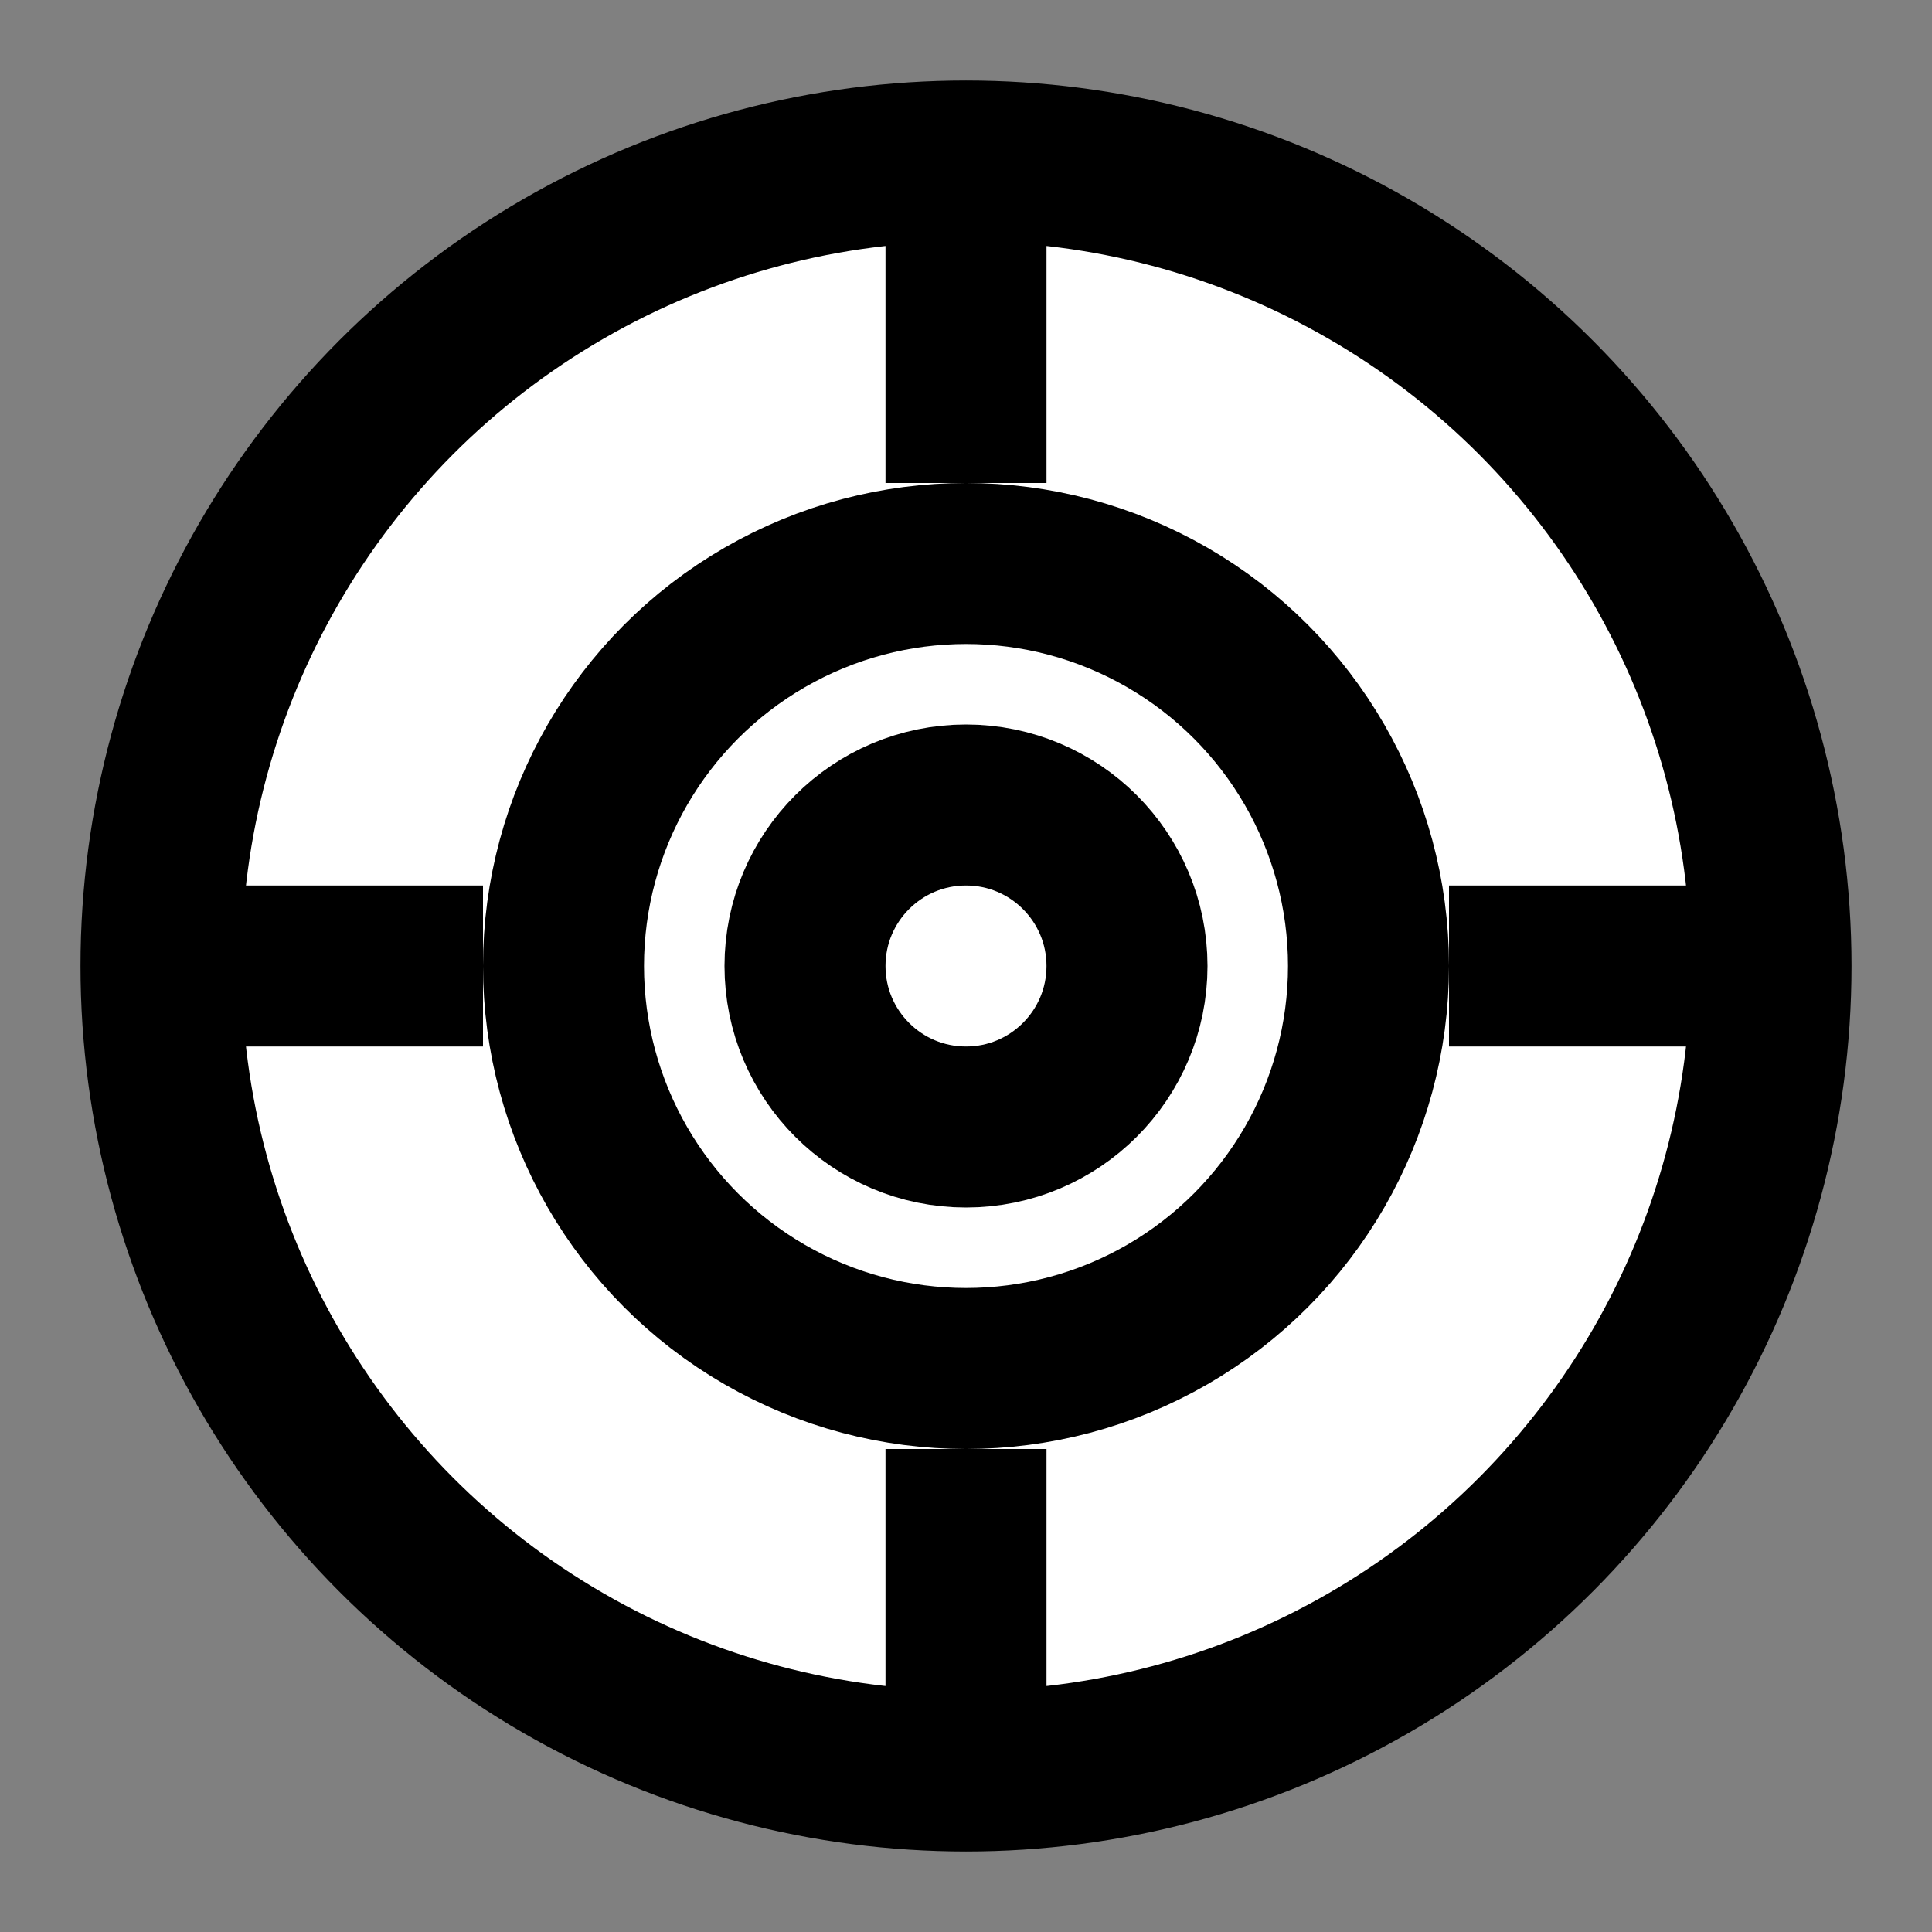
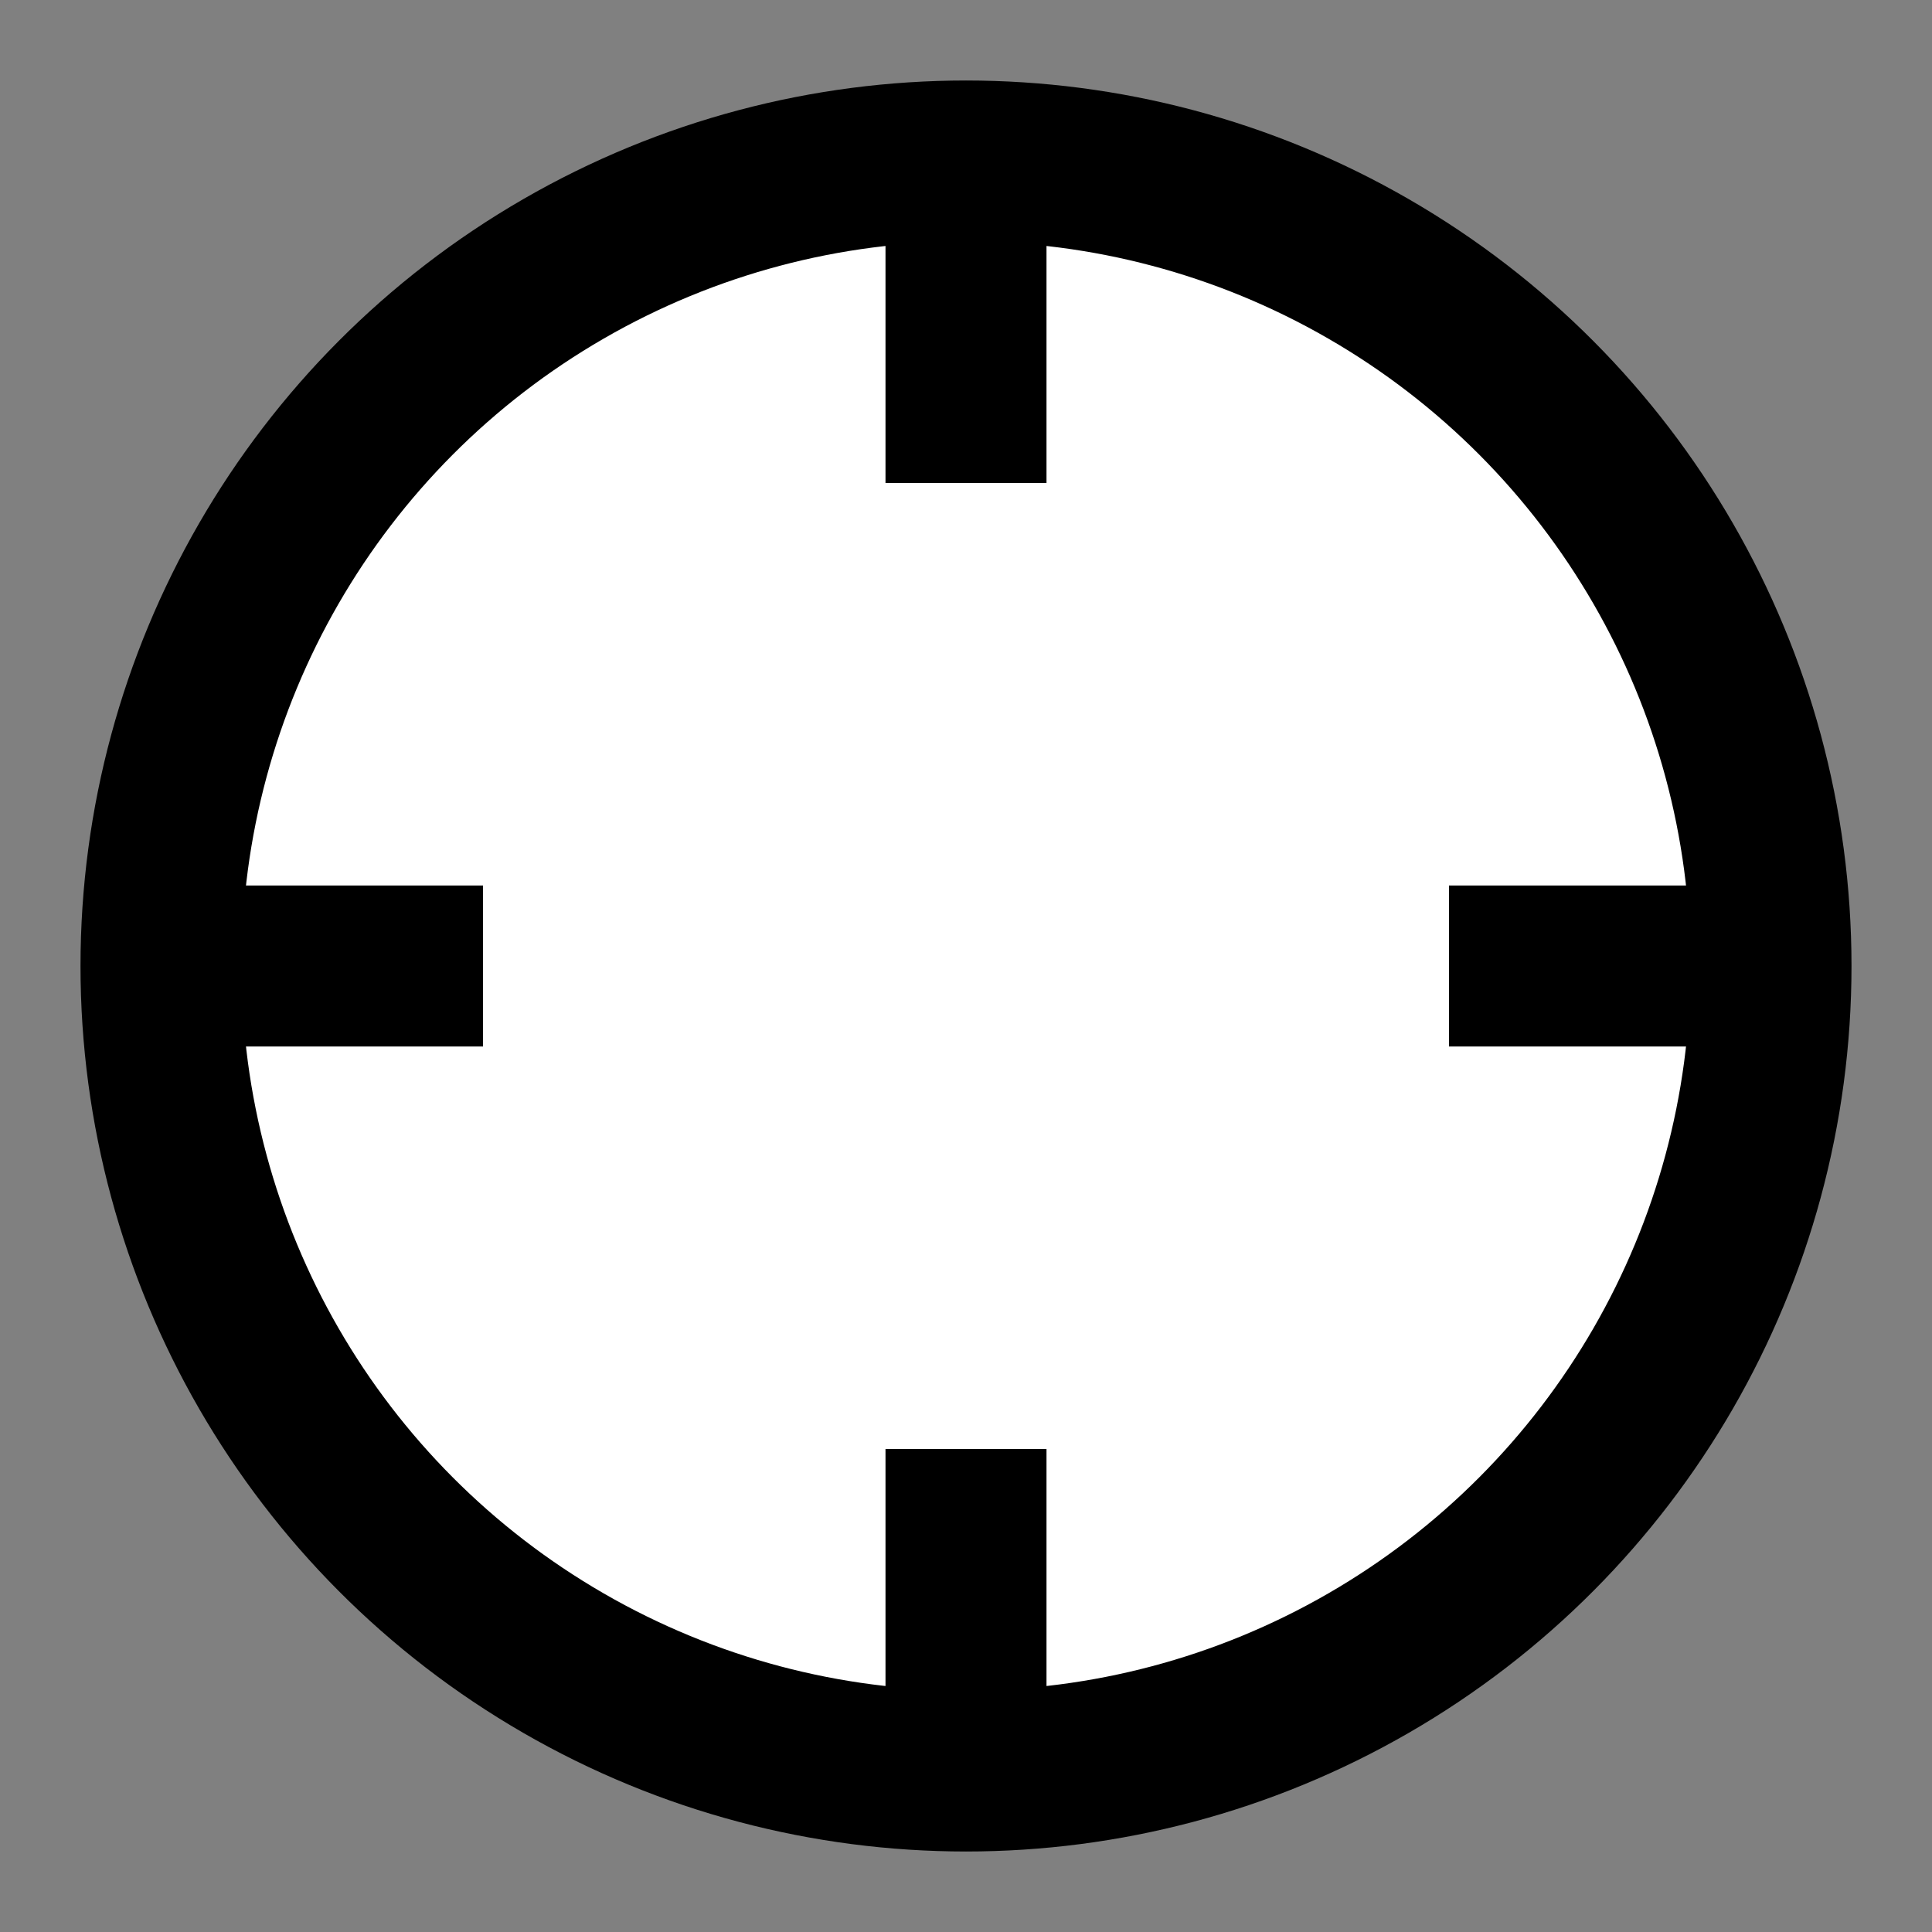
<svg xmlns="http://www.w3.org/2000/svg" fill="white" viewBox="0 0 24 24" stroke="#000" stroke-width="2">
  <rect x="0" y="0" width="24" height="24" fill="#808080" stroke="none" />
  <circle cx="12" cy="12" r="10" stroke="#000" stroke-width="2" fill="white" />
-   <circle cx="12" cy="12" r="5" stroke="#000" stroke-width="2" fill="white" />
-   <circle cx="12" cy="12" r="2" stroke="#000" stroke-width="2" fill="white" />
  <path d="M12 2v4M12 18v4M2 12h4M18 12h4" stroke="#000" stroke-width="2" />
</svg>